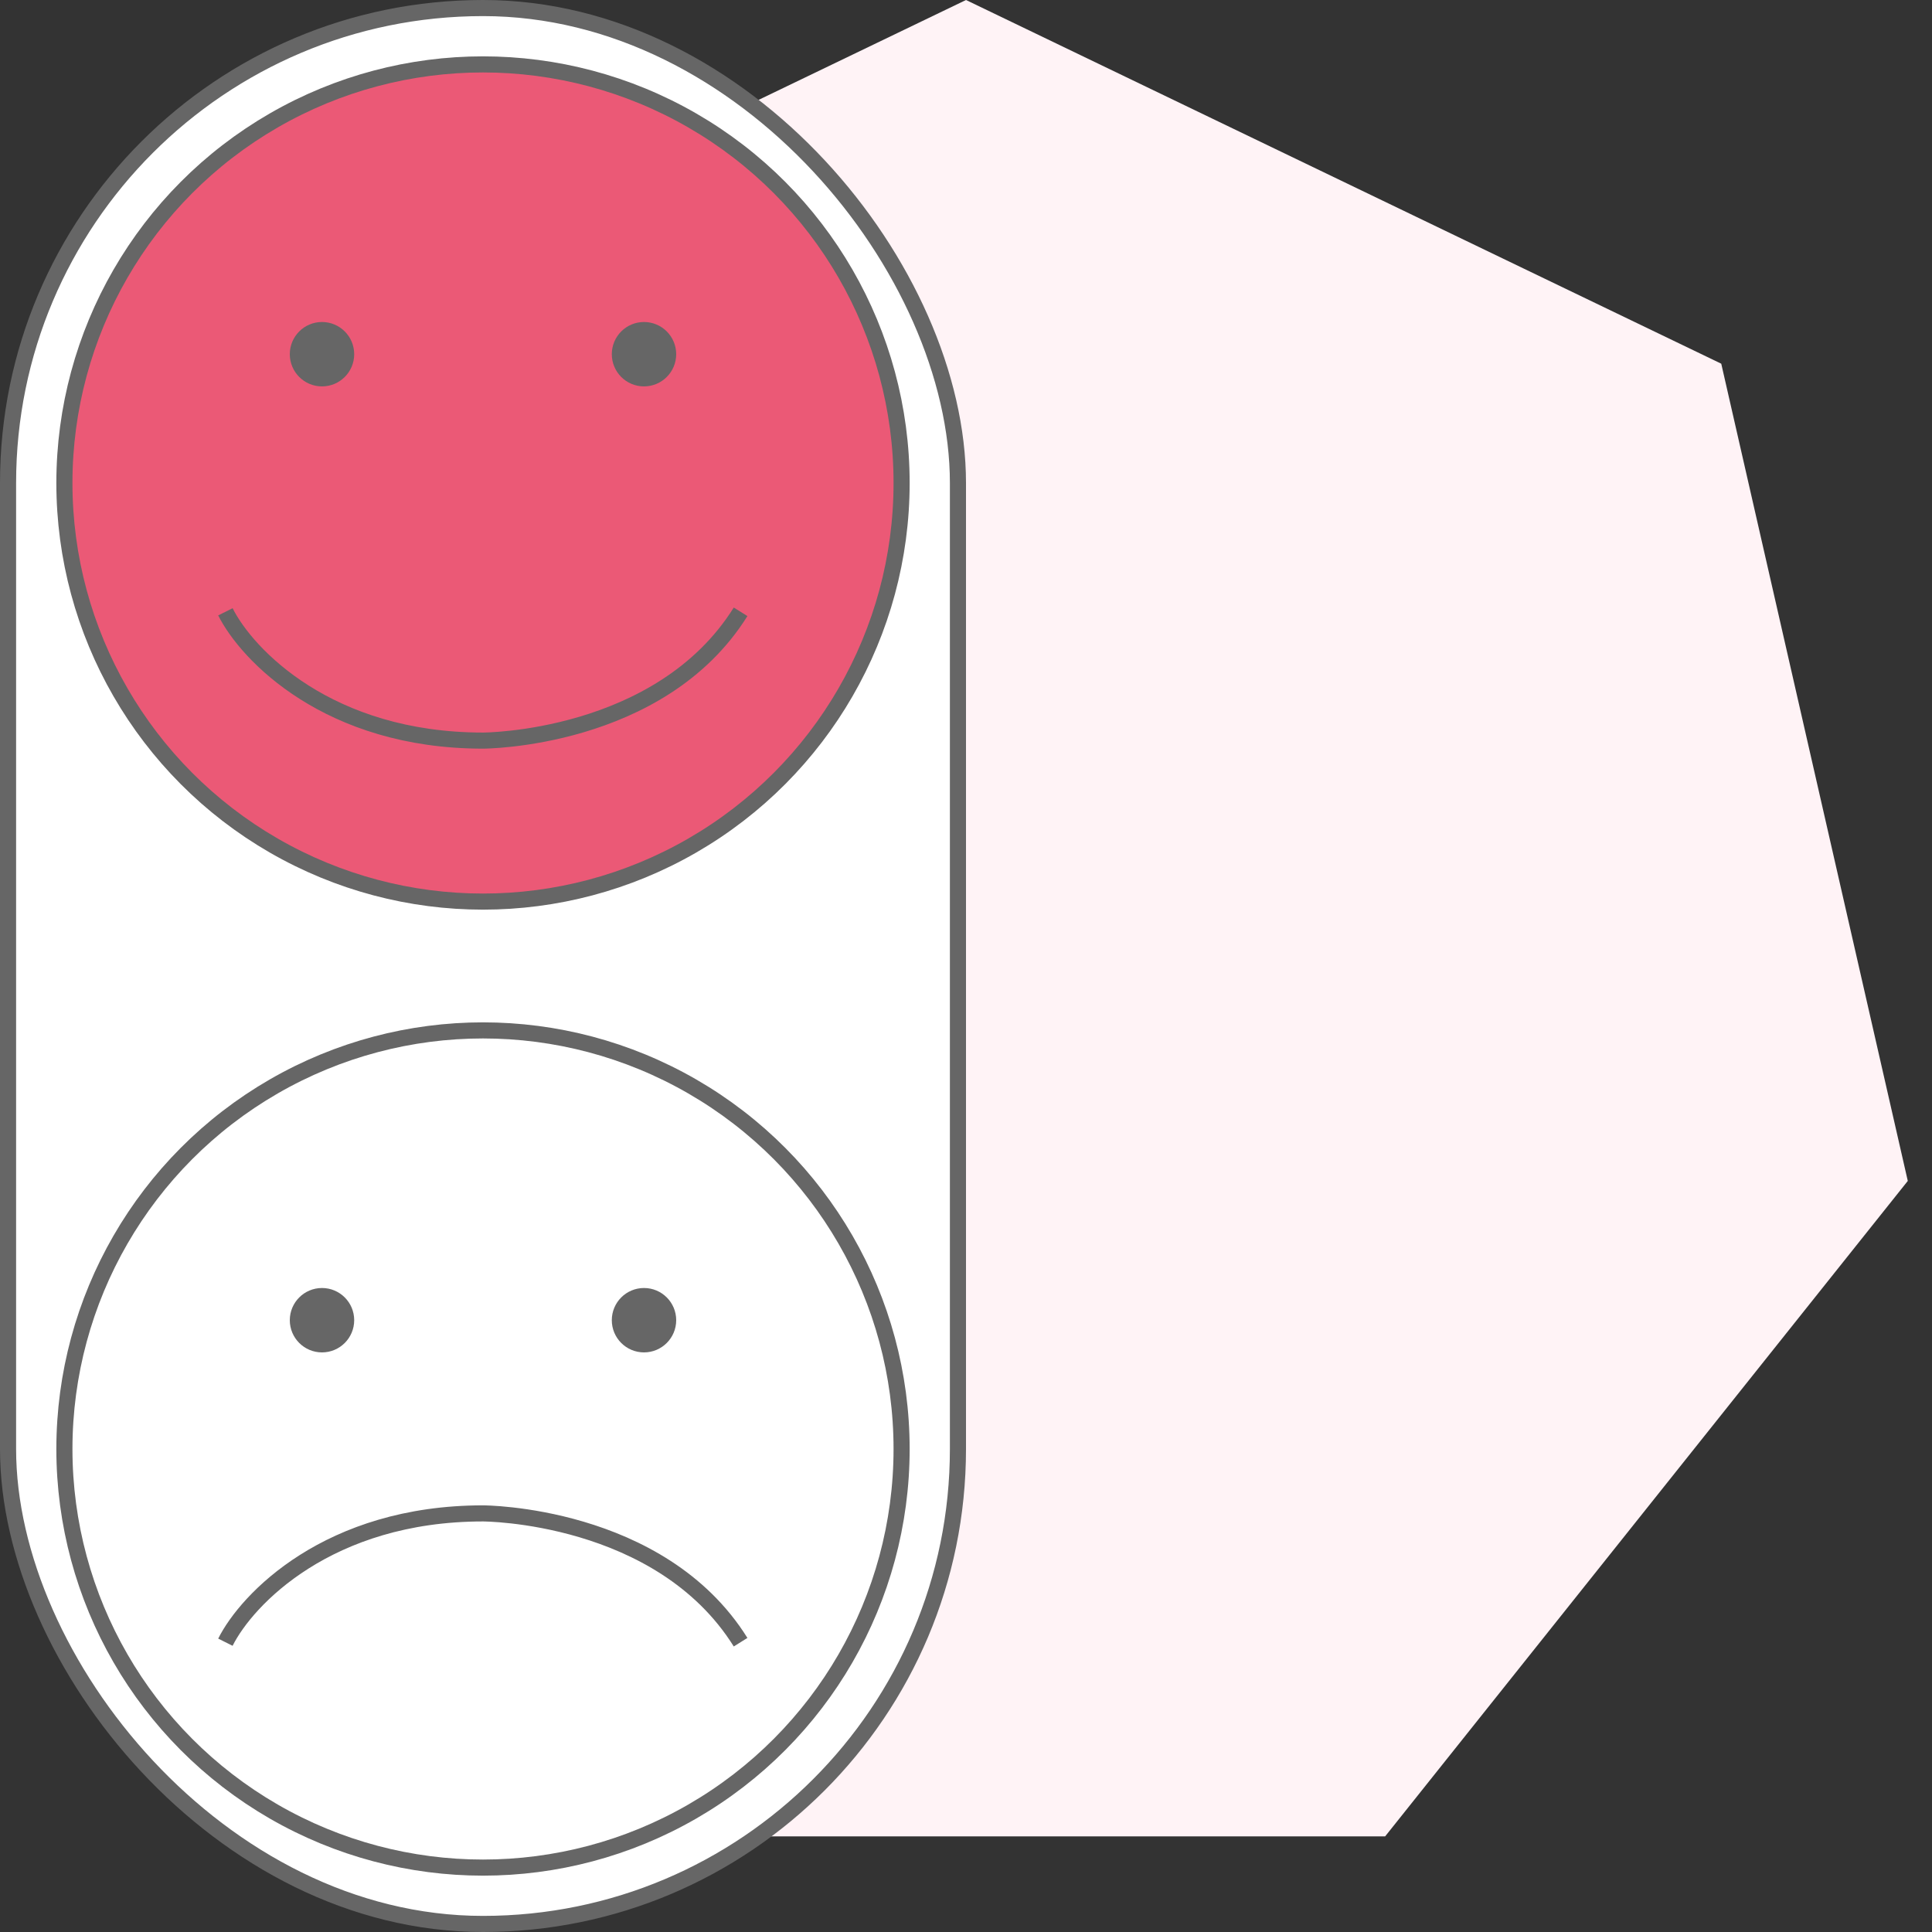
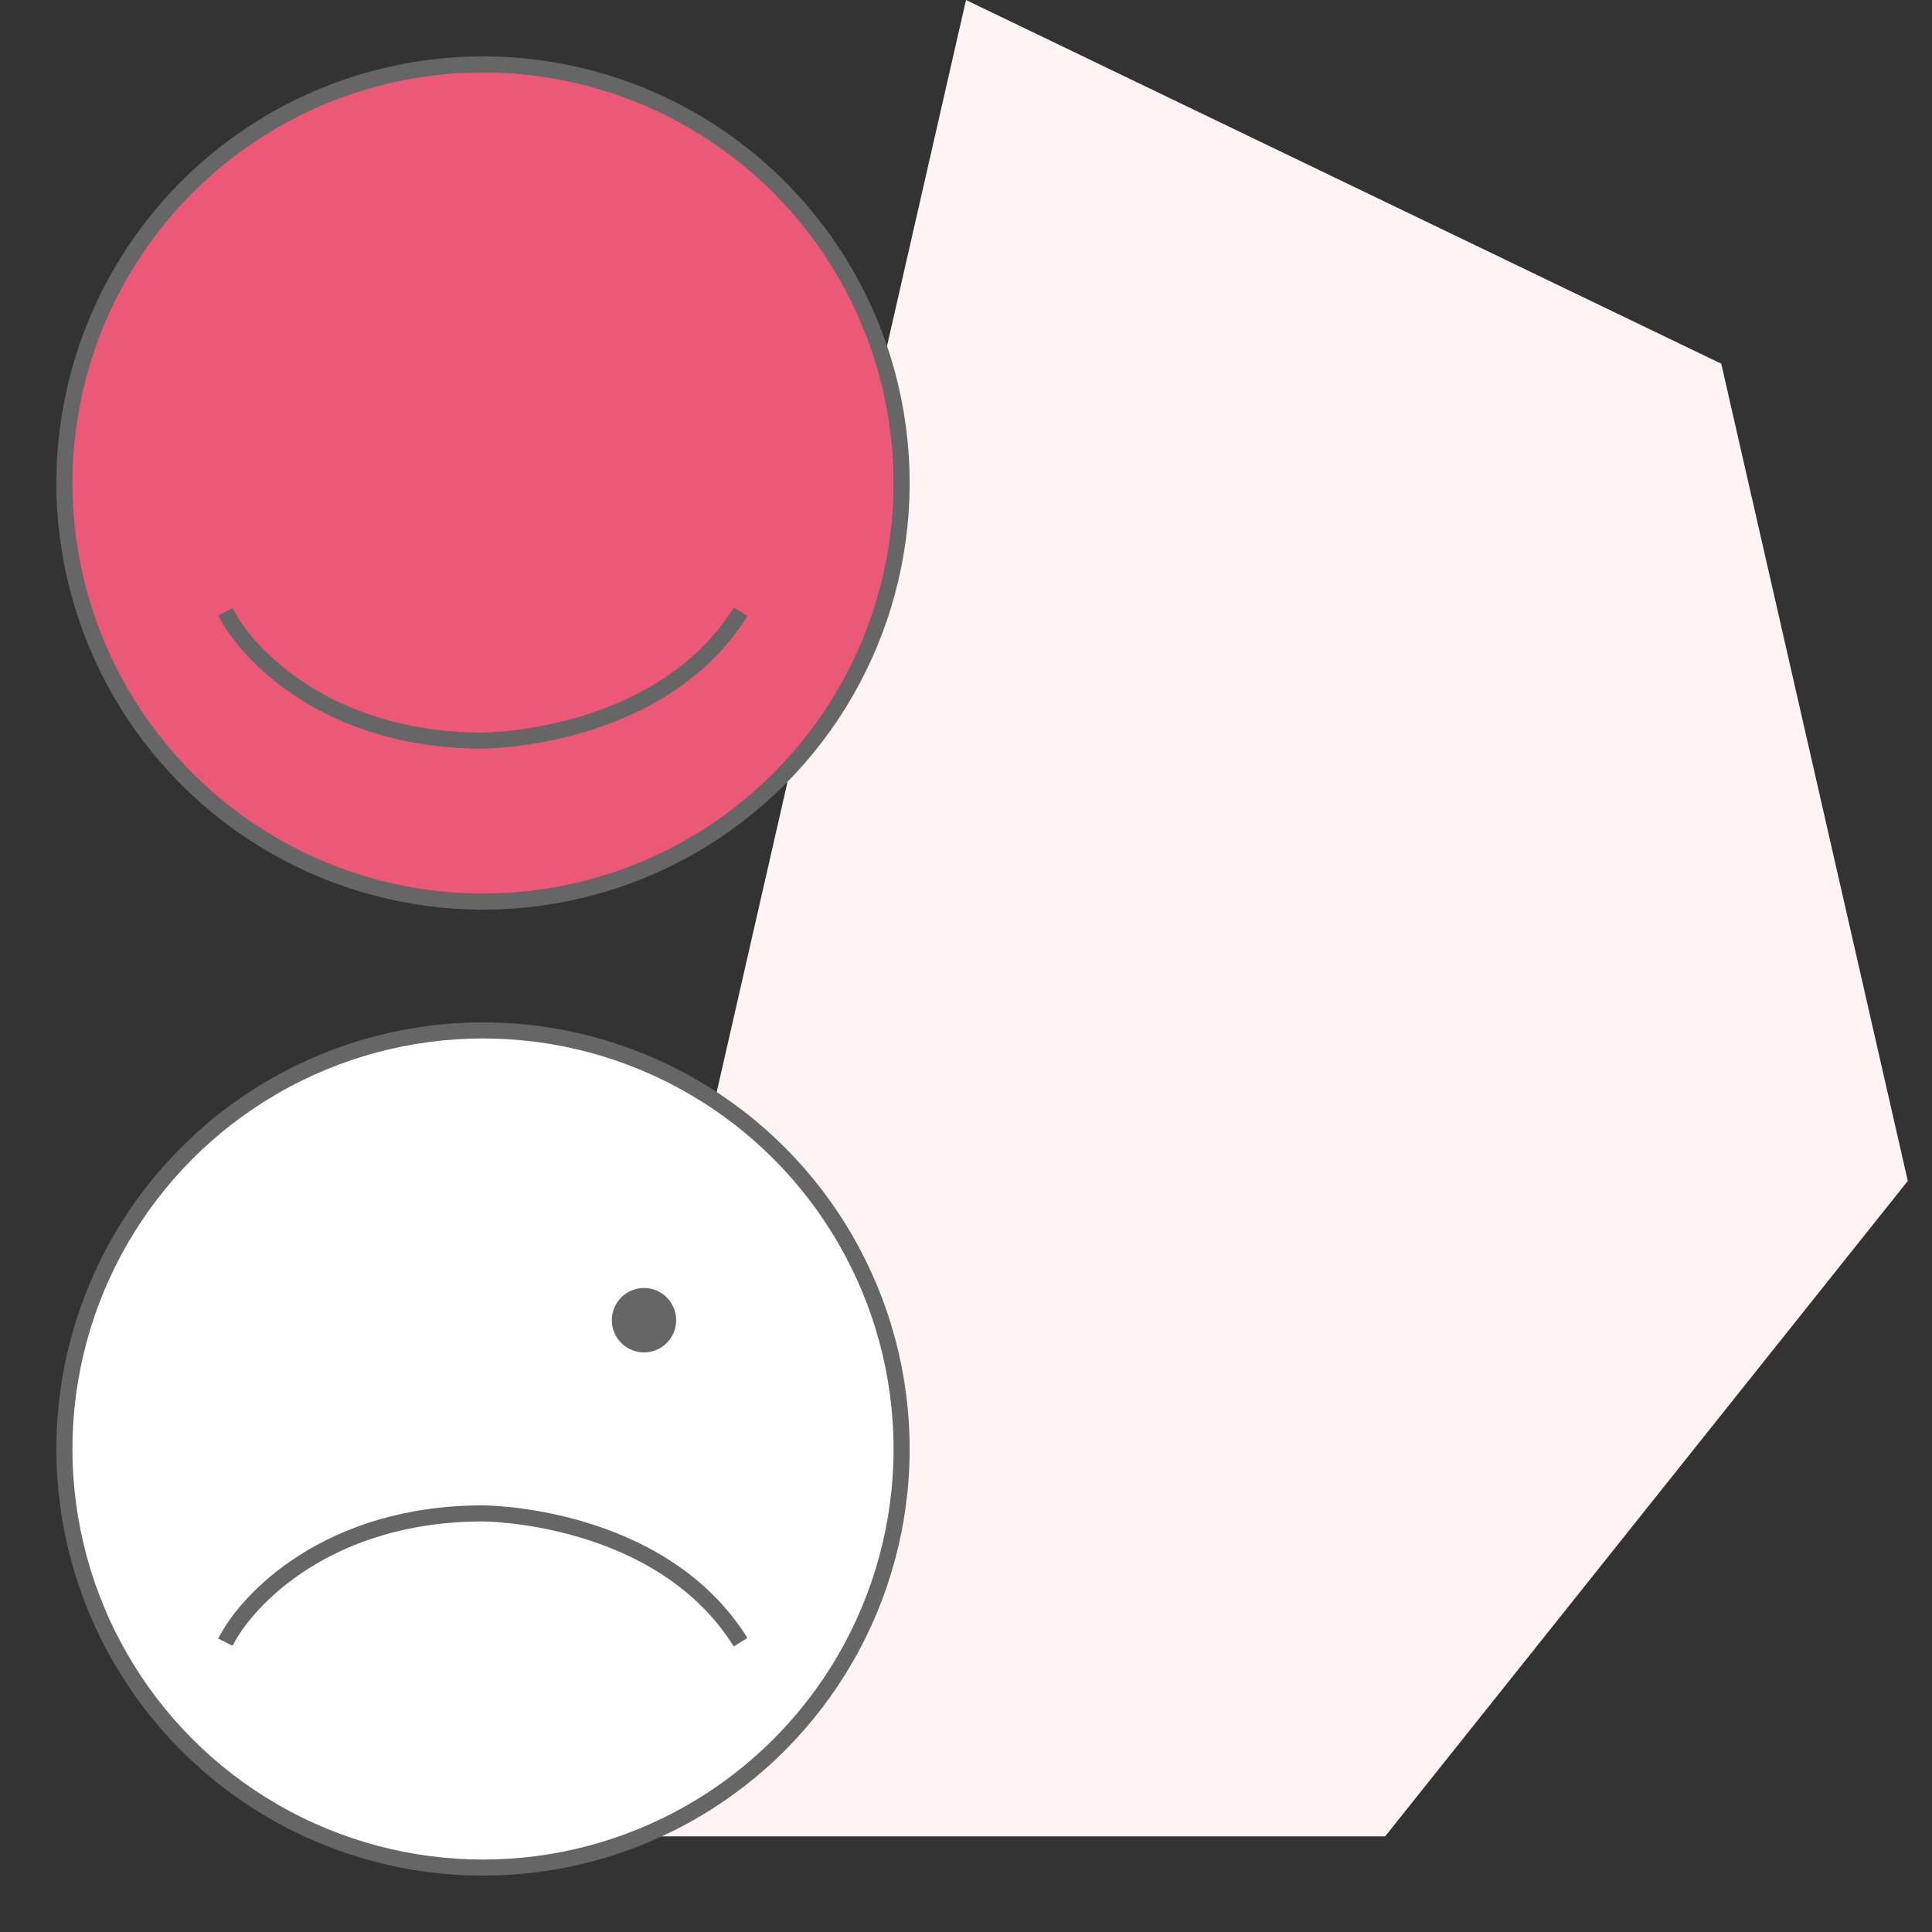
<svg xmlns="http://www.w3.org/2000/svg" width="60" height="60" viewBox="0 0 60 60" fill="none">
  <rect x="0" y="0" width="60" height="60" fill="#333333" stroke="none" />
-   <path d="m30 0 23.455 11.295 5.793 25.38L43.017 57.03H16.983L.753 36.676l5.792-25.38L30 0z" fill="#FFF3F6" />
-   <rect x=".25" y=".25" width="29.5" height="59.5" rx="14.75" fill="#fff" stroke="#666" stroke-width=".5" />
+   <path d="m30 0 23.455 11.295 5.793 25.38L43.017 57.03H16.983l5.792-25.38L30 0z" fill="#FFF3F6" />
  <circle cx="15" cy="15" r="13" fill="#EB5976" stroke="#666" stroke-width=".5" />
-   <circle cx="10" cy="11" r="1" fill="#666" />
-   <circle cx="20" cy="11" r="1" fill="#666" />
  <circle cx="15" cy="45" r="13" fill="#fff" stroke="#666" stroke-width=".5" />
  <path d="M7 19c.667 1.333 3.2 4 8 4 0 0 5.5 0 8-4" stroke="#666" stroke-width=".5" />
-   <circle cx="10" cy="41" r="1" fill="#666" />
  <circle cx="20" cy="41" r="1" fill="#666" />
  <path d="M7 51c.667-1.333 3.2-4 8-4 0 0 5.5 0 8 4" stroke="#666" stroke-width=".5" />
</svg>